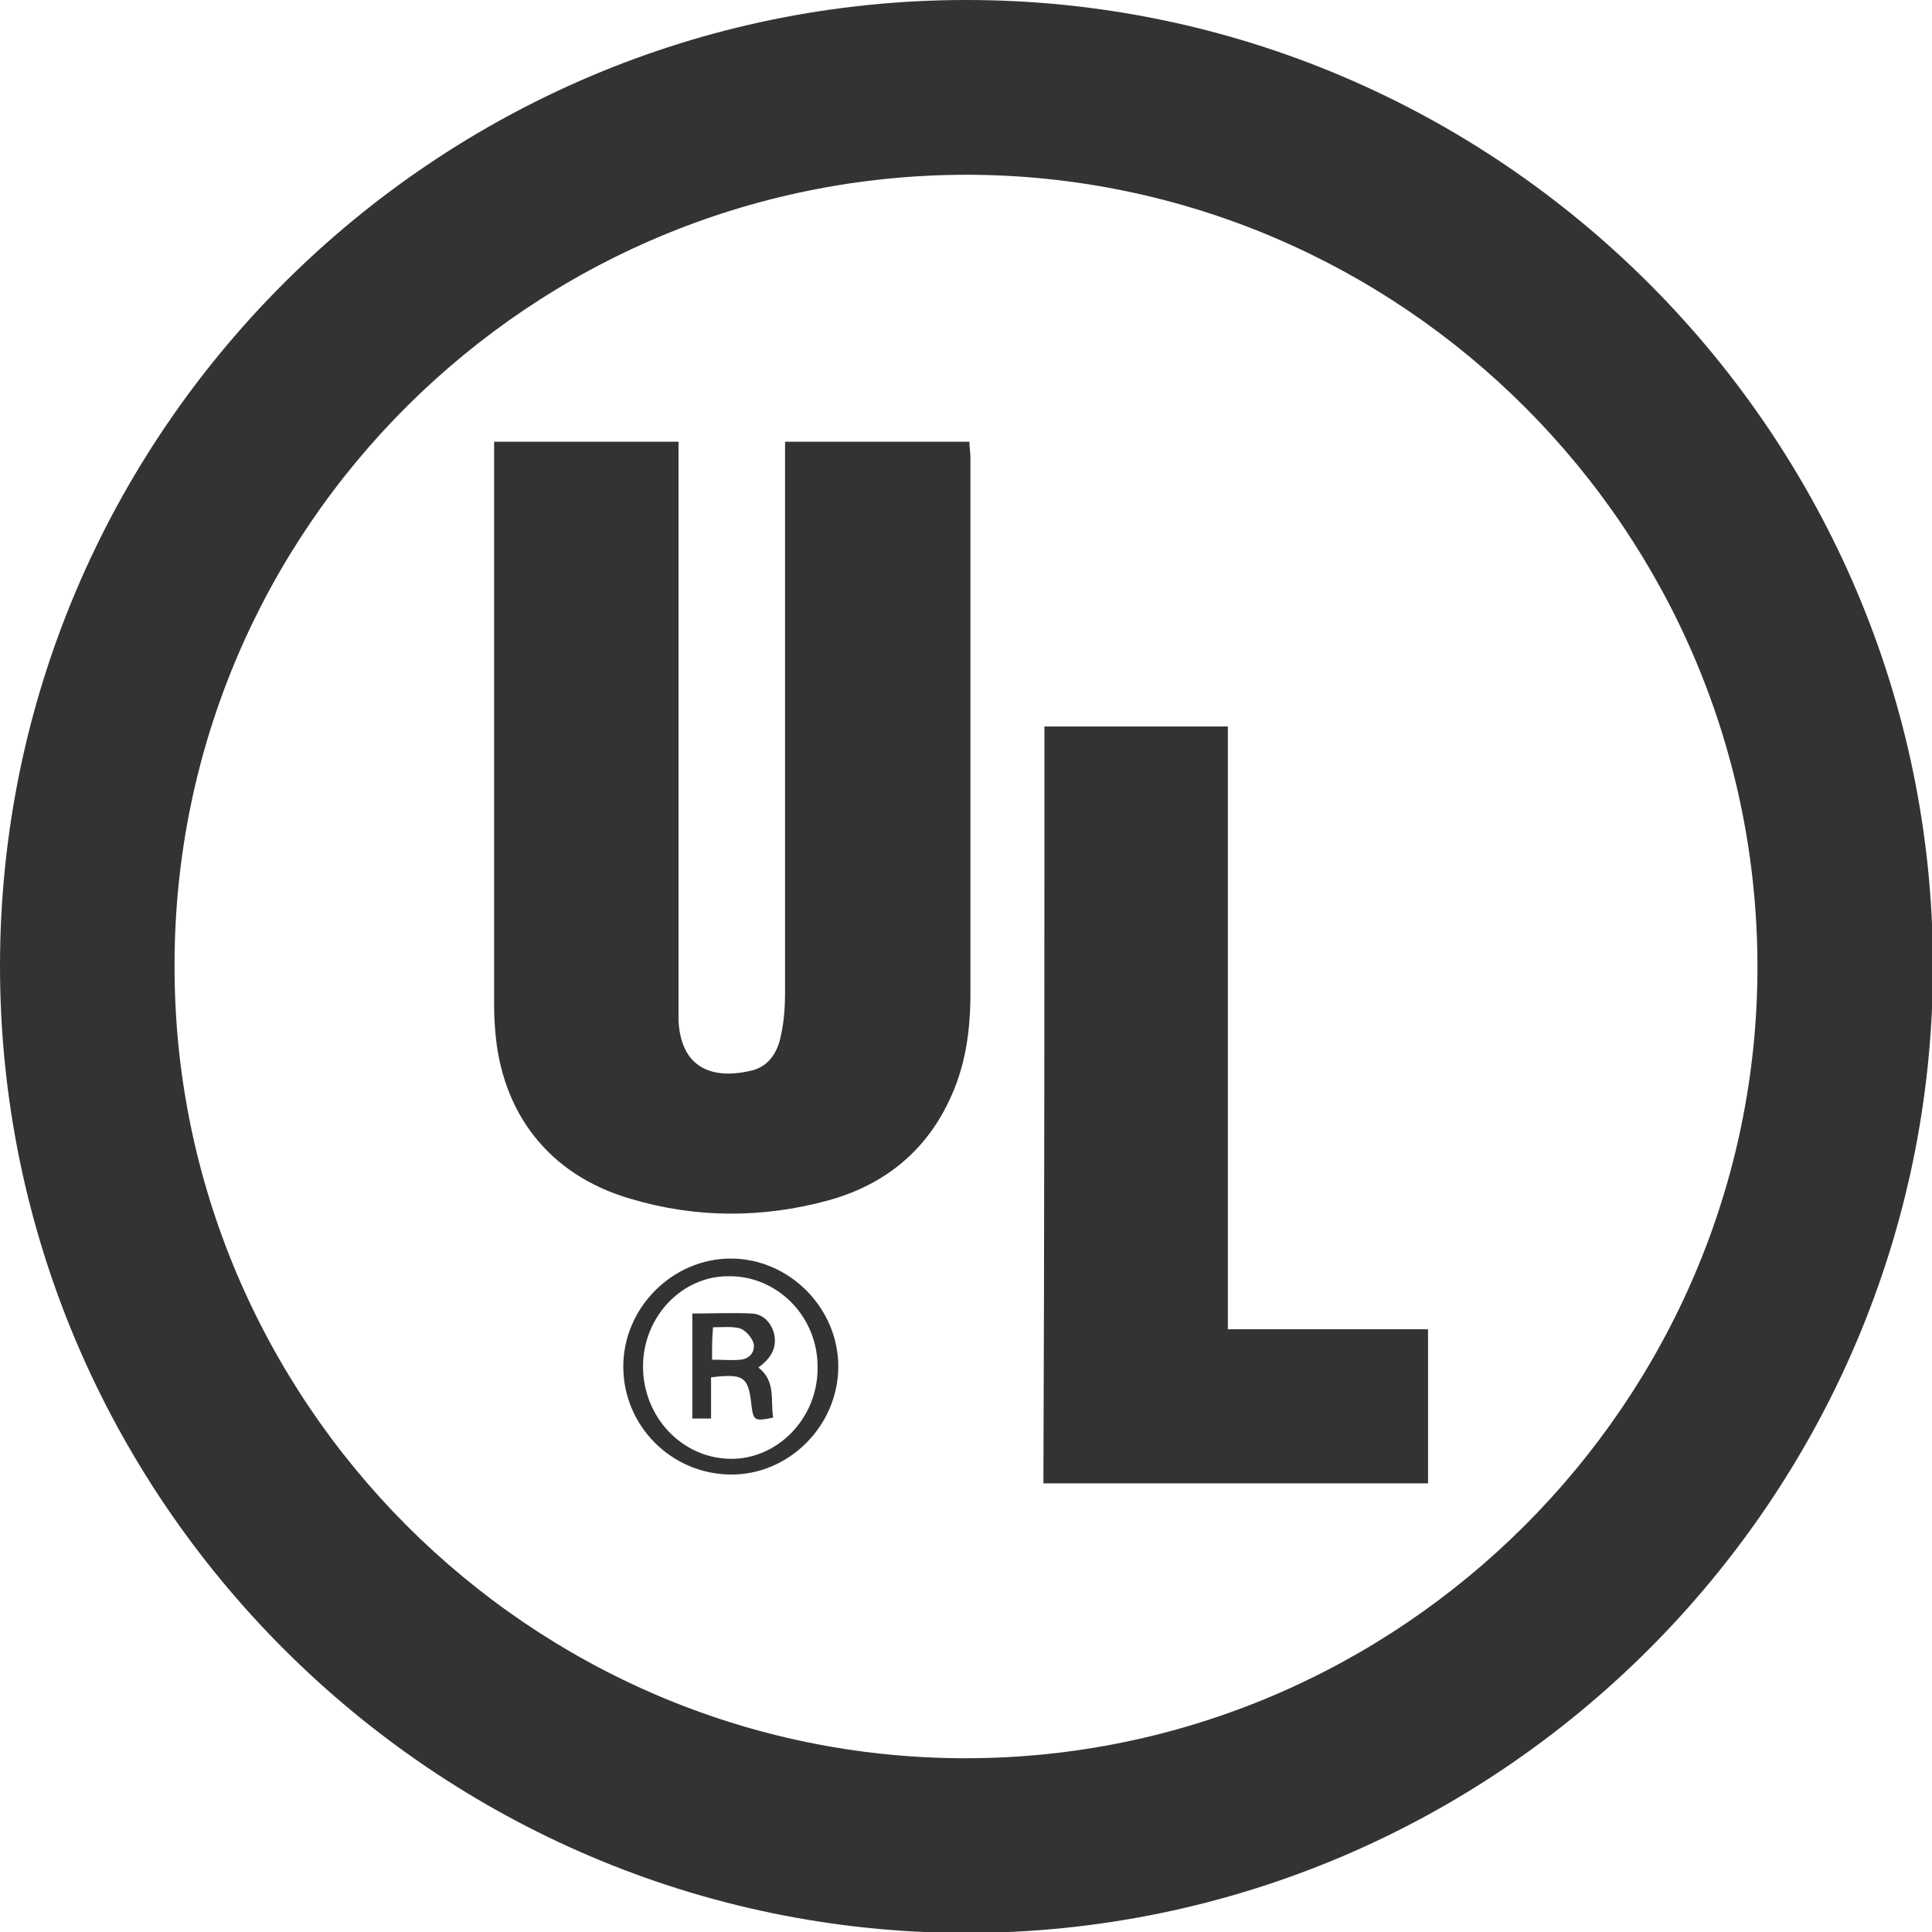
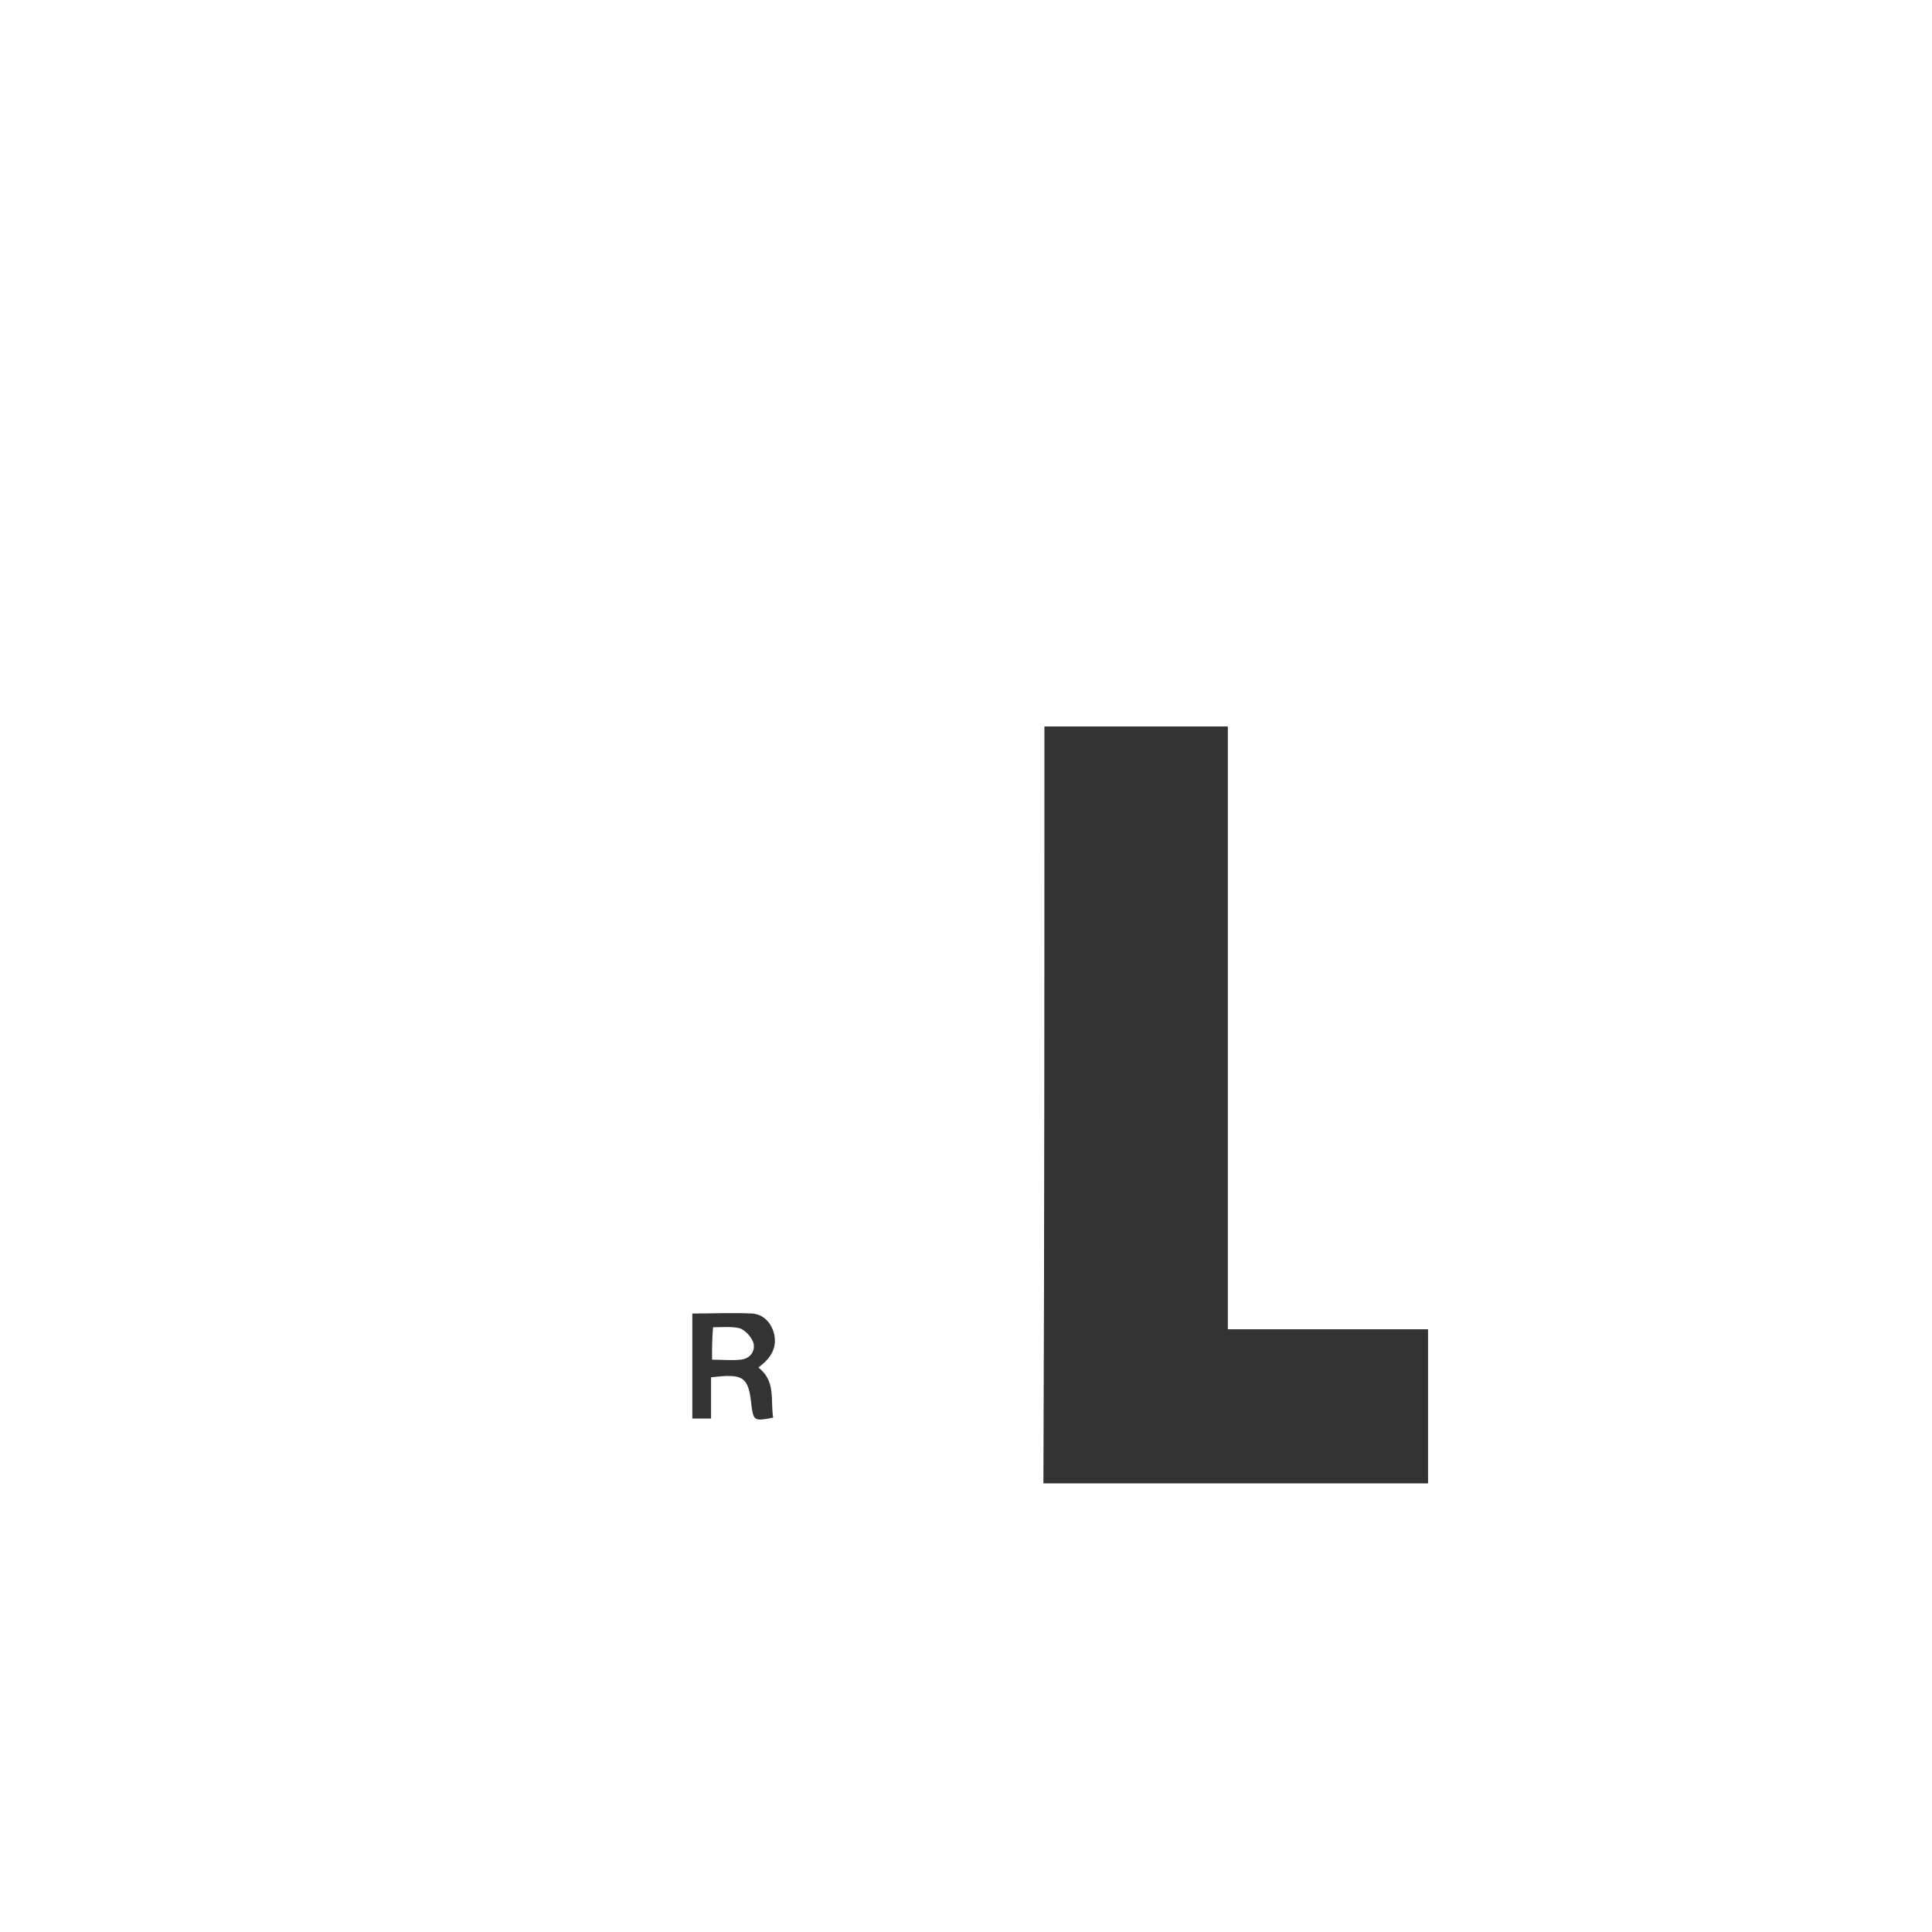
<svg xmlns="http://www.w3.org/2000/svg" width="75" height="75" viewBox="0 0 75 75" fill="none">
  <g id="Frame" clip-path="url(#clip0_37_2021)">
    <g id="Group">
-       <path id="Vector" d="M0 37.5C0 16.845 16.845 0 37.519 0C58.193 0 75.038 16.883 75.038 37.538C75 58.194 58.155 75.038 37.481 75.038C16.845 75 0 58.156 0 37.5ZM68.224 37.538C68.224 20.617 54.441 6.822 37.557 6.784C20.597 6.784 6.776 20.503 6.776 37.462C6.738 54.383 20.559 68.255 37.481 68.255C54.364 68.255 68.224 54.421 68.224 37.538Z" fill="#333333" />
-       <path id="Vector_2" d="M30.475 17.149C32.887 17.149 35.222 17.149 37.634 17.149C37.634 17.378 37.672 17.569 37.672 17.759C37.672 24.695 37.672 31.631 37.672 38.567C37.672 40.015 37.481 41.425 36.83 42.759C35.873 44.779 34.227 46.037 32.121 46.608C29.594 47.294 26.991 47.294 24.464 46.532C21.325 45.617 19.449 43.217 19.219 39.939C19.181 39.52 19.181 39.139 19.181 38.719C19.181 31.745 19.181 24.771 19.181 17.797C19.181 17.607 19.181 17.378 19.181 17.149C21.554 17.149 23.928 17.149 26.34 17.149C26.34 17.378 26.34 17.607 26.34 17.797C26.34 24.809 26.34 31.86 26.34 38.872C26.34 39.139 26.34 39.406 26.34 39.634C26.455 41.692 27.948 41.883 29.25 41.54C29.9 41.349 30.207 40.778 30.322 40.168C30.436 39.634 30.475 39.101 30.475 38.567C30.475 31.669 30.475 24.771 30.475 17.873C30.475 17.683 30.475 17.454 30.475 17.149Z" fill="#333333" />
      <path id="Vector_3" d="M40.544 28.201C42.917 28.201 45.291 28.201 47.665 28.201C47.665 35.976 47.665 43.75 47.665 51.601C50.268 51.601 52.833 51.601 55.437 51.601C55.437 53.62 55.437 55.602 55.437 57.584C50.459 57.584 45.521 57.584 40.505 57.584C40.544 47.828 40.544 38.033 40.544 28.201Z" fill="#333333" />
-       <path id="Vector_4" d="M24.196 53.049C24.196 50.762 26.11 48.857 28.369 48.857C30.628 48.857 32.542 50.762 32.542 53.049C32.542 55.336 30.628 57.279 28.331 57.241C26.034 57.203 24.196 55.336 24.196 53.049ZM24.962 53.049C24.962 54.993 26.455 56.593 28.331 56.631C30.168 56.669 31.738 55.069 31.738 53.125C31.776 51.144 30.206 49.543 28.331 49.543C26.493 49.505 24.962 51.105 24.962 53.049Z" fill="#333333" />
      <path id="Vector_5" d="M29.441 53.087C30.13 53.621 29.901 54.345 30.015 55.031C29.288 55.183 29.25 55.145 29.173 54.573C29.058 53.43 28.867 53.316 27.603 53.468C27.603 53.735 27.603 54.002 27.603 54.269C27.603 54.535 27.603 54.764 27.603 55.069C27.335 55.069 27.106 55.069 26.876 55.069C26.876 53.735 26.876 52.363 26.876 50.991C27.642 50.991 28.446 50.953 29.211 50.991C29.633 51.029 29.939 51.334 30.054 51.791C30.169 52.363 29.901 52.744 29.441 53.087ZM27.642 52.782C28.063 52.782 28.407 52.82 28.752 52.782C29.135 52.744 29.326 52.439 29.25 52.134C29.173 51.906 28.943 51.639 28.714 51.563C28.407 51.486 28.024 51.525 27.68 51.525C27.642 51.944 27.642 52.325 27.642 52.782Z" fill="#333333" />
    </g>
  </g>
  <defs>
    <clipPath id="clip0_37_2021">
      <rect width="75" height="75" fill="white" />
    </clipPath>
  </defs>
</svg>